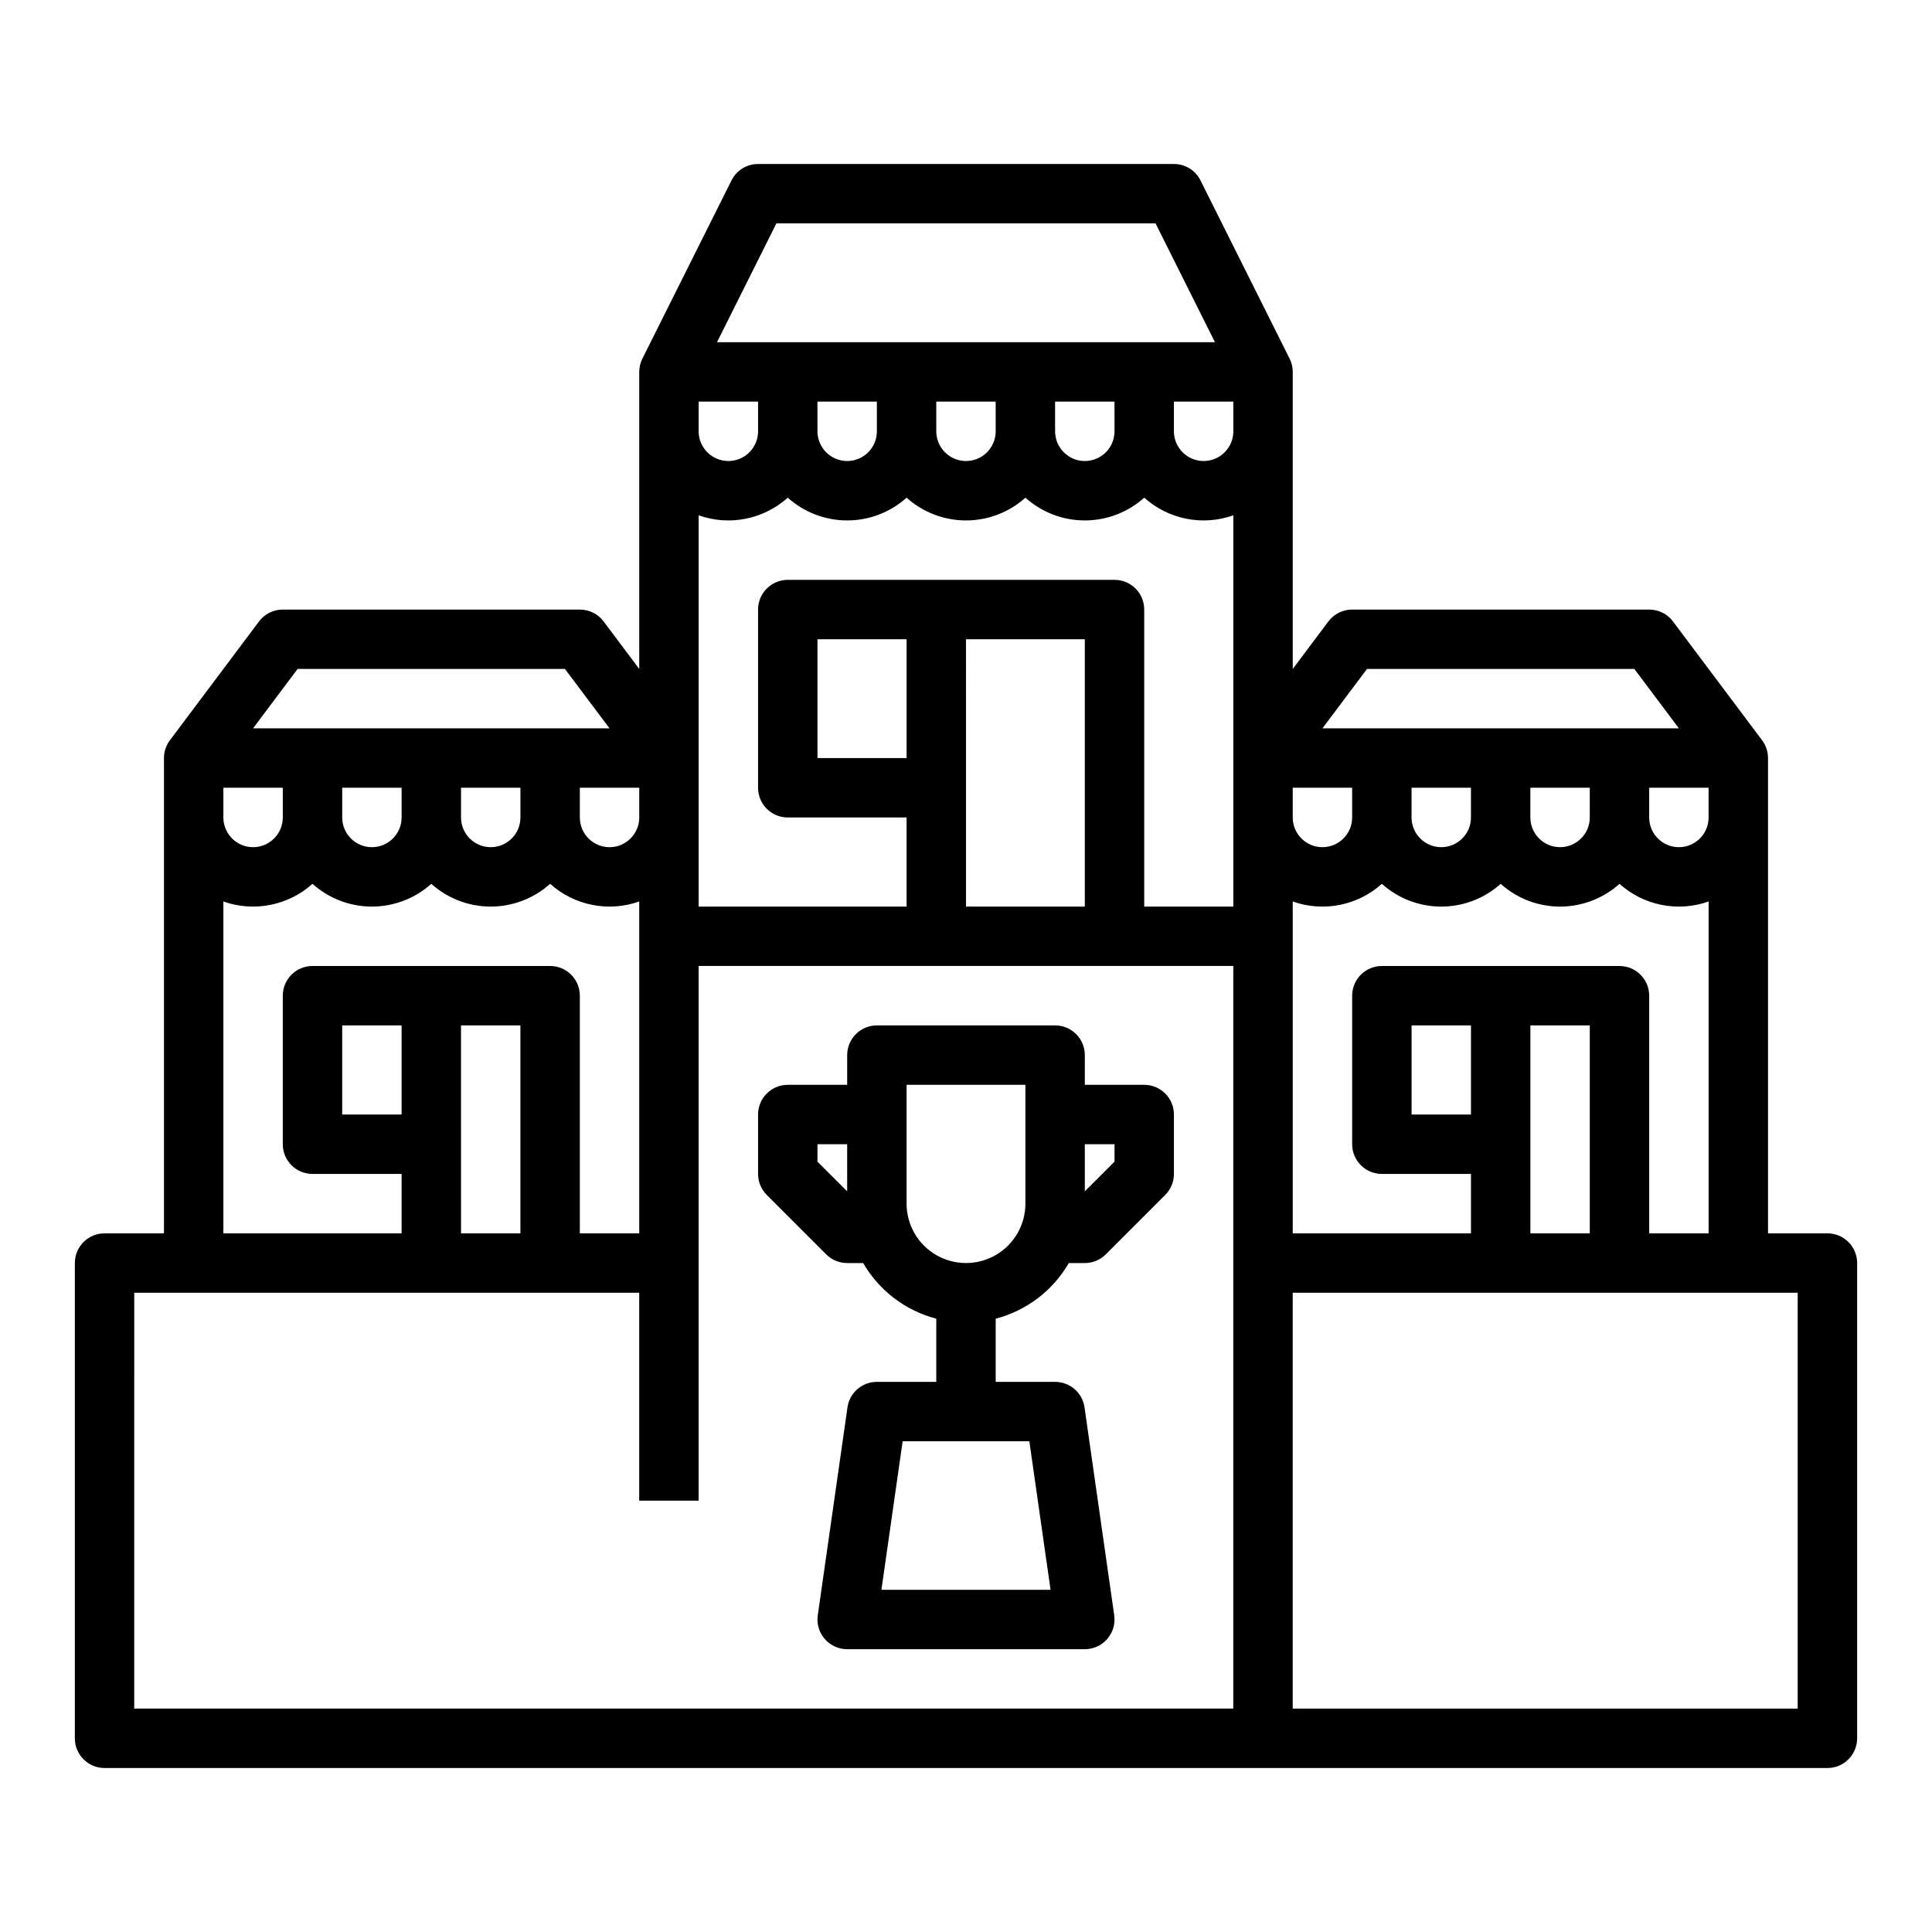
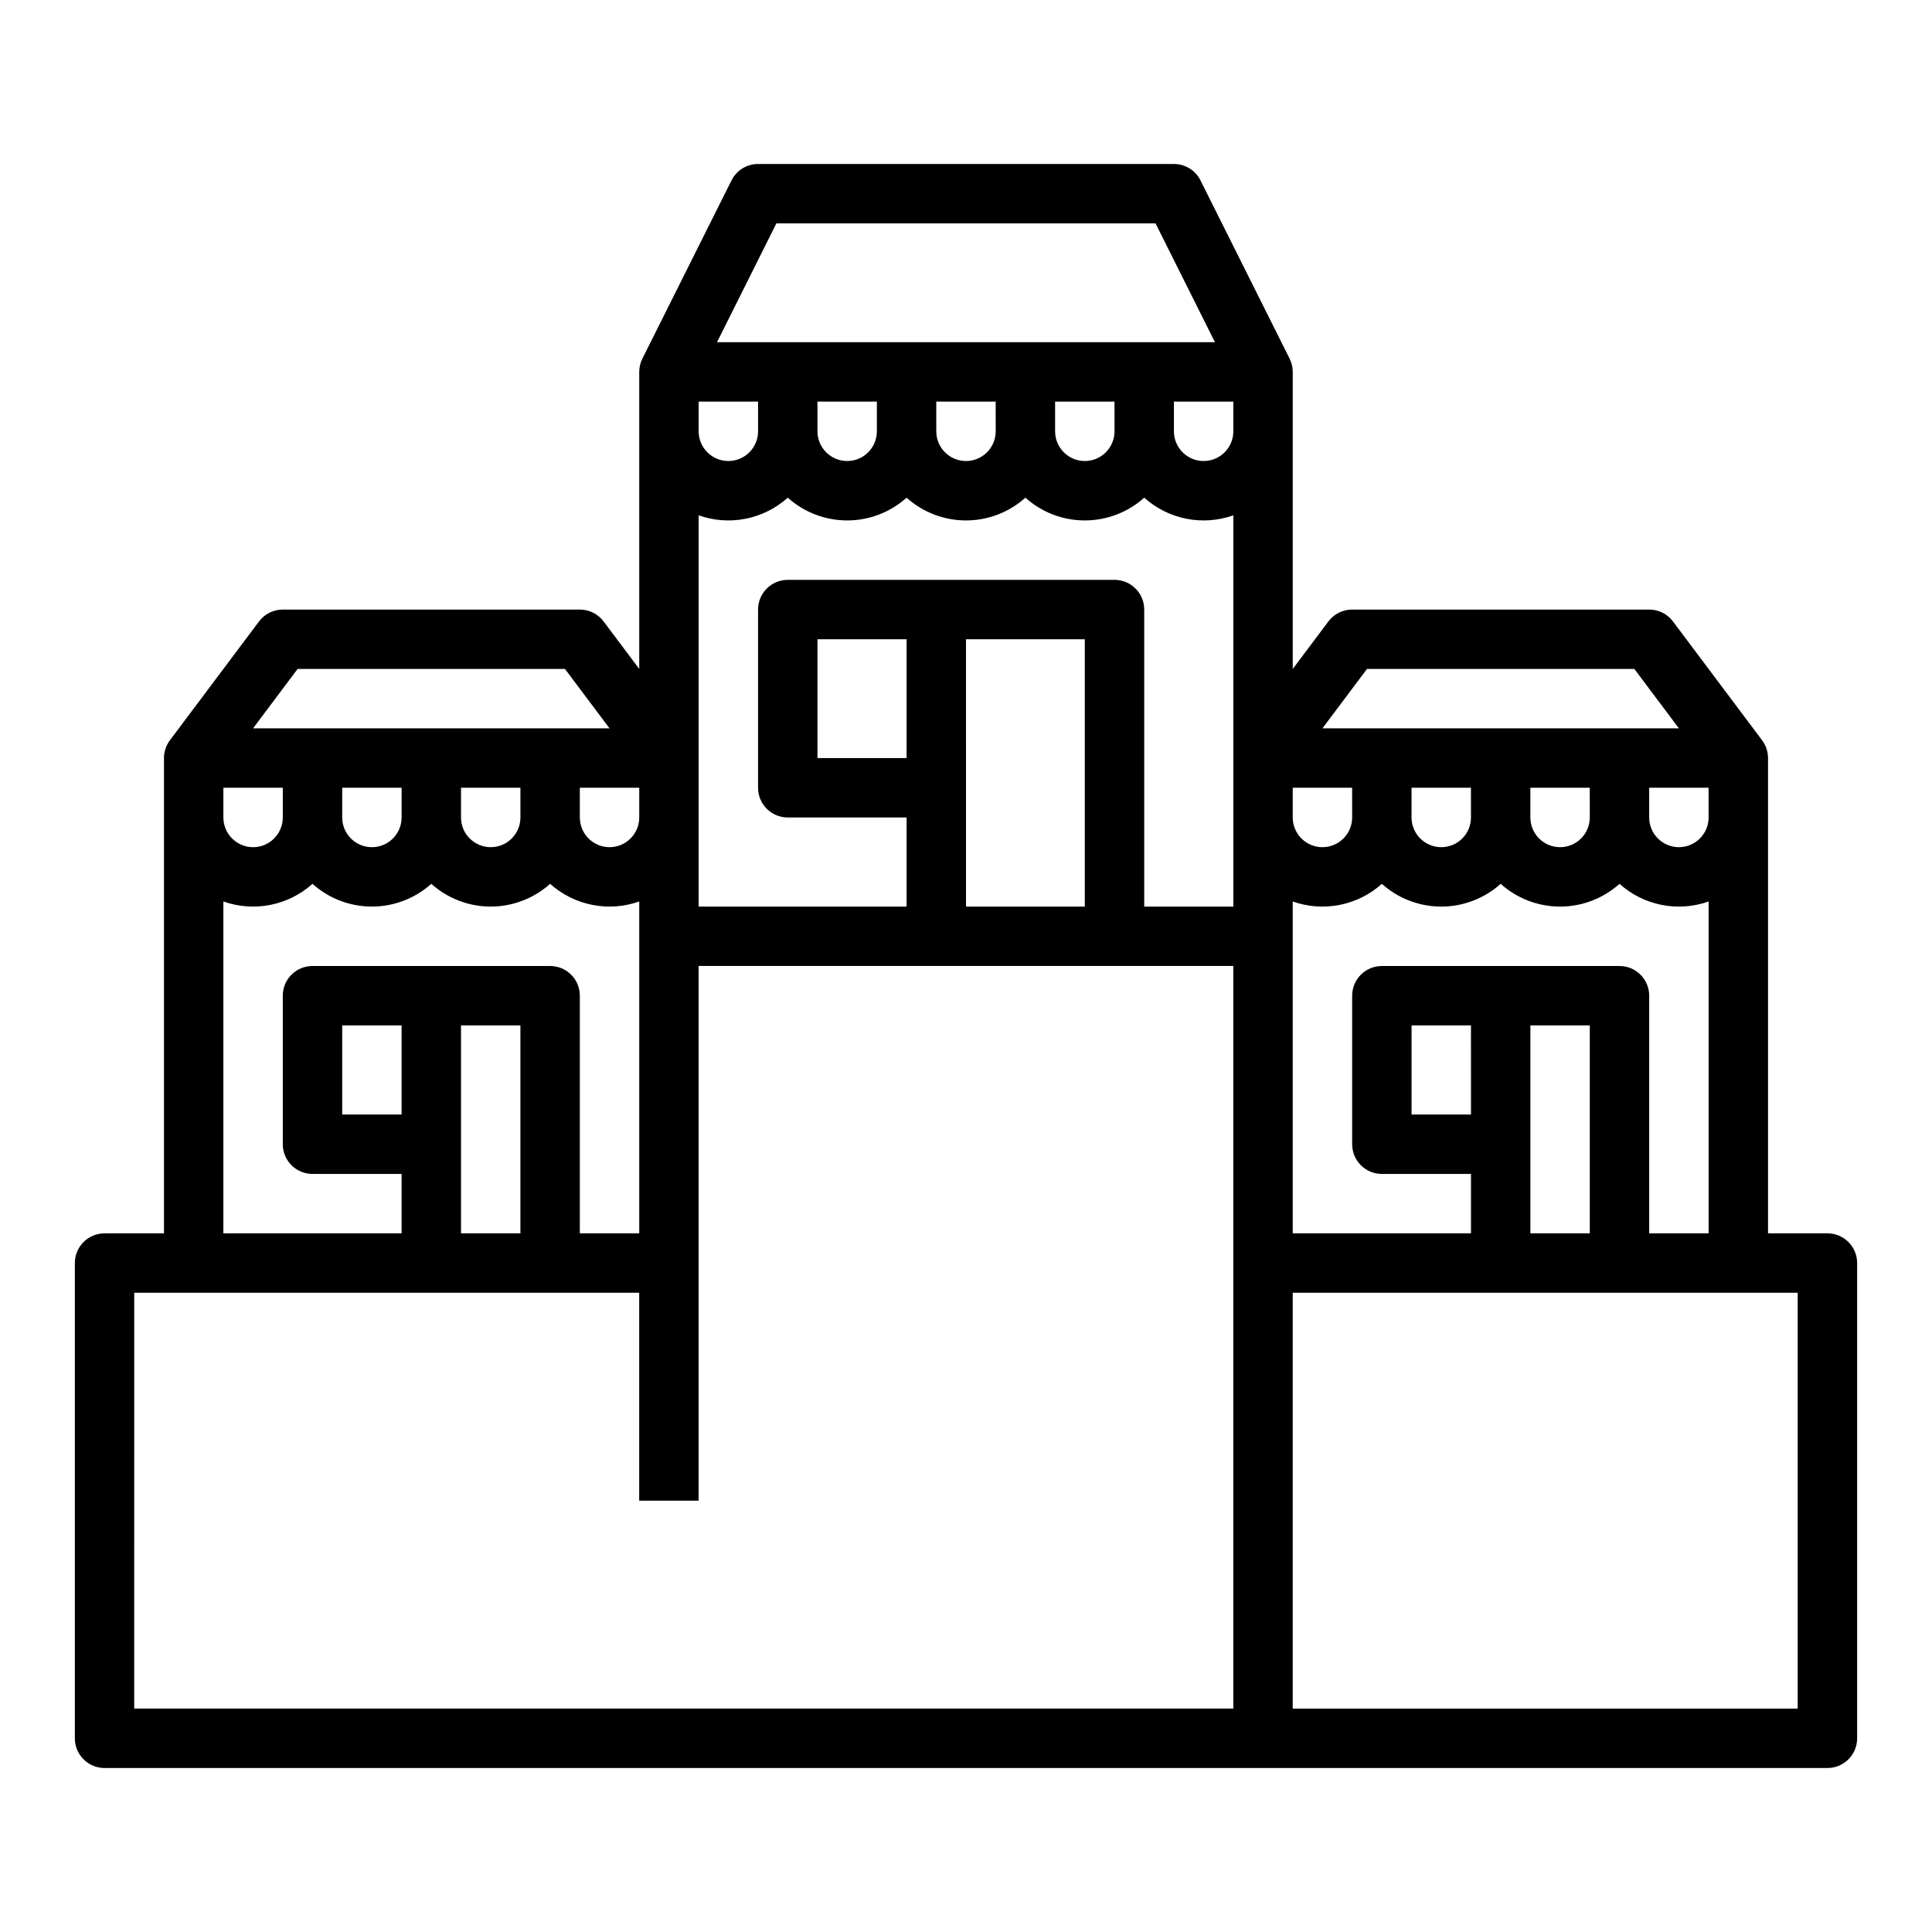
<svg xmlns="http://www.w3.org/2000/svg" fill="#000000" width="800px" height="800px" version="1.1" viewBox="144 144 512 512">
  <g>
    <path d="m628.29 470.85h-15.746v-125.95c0-1.703-0.551-3.359-1.574-4.723l-23.617-31.488c-1.484-1.984-3.82-3.148-6.297-3.148h-78.719c-2.481 0-4.812 1.164-6.301 3.148l-9.445 12.594v-78.719c0-1.223-0.285-2.43-0.832-3.519l-23.617-47.23 0.004-0.004c-1.336-2.668-4.059-4.352-7.043-4.352h-110.21c-2.981 0-5.707 1.684-7.039 4.352l-23.617 47.23v0.004c-0.547 1.09-0.832 2.297-0.832 3.519v78.719l-9.445-12.594c-1.488-1.984-3.82-3.148-6.297-3.148h-78.723c-2.477 0-4.812 1.164-6.297 3.148l-23.617 31.488c-1.02 1.363-1.574 3.019-1.574 4.723v125.95h-15.742c-4.348 0-7.875 3.523-7.875 7.871v125.95c0 4.348 3.527 7.871 7.875 7.871h456.58c4.348 0 7.871-3.523 7.871-7.871v-125.95c0-4.348-3.523-7.871-7.871-7.871zm-94.465-31.488h-15.746v-23.617h15.742zm15.742-23.617h15.742v55.105h-15.742zm23.617-15.742h-62.977c-4.348 0-7.871 3.523-7.871 7.871v39.359c0 4.348 3.523 7.871 7.871 7.871h23.617v15.742l-47.234 0.004v-87.949c3.996 1.418 8.297 1.73 12.453 0.906 4.156-0.824 8.012-2.75 11.164-5.582 4.324 3.883 9.93 6.031 15.742 6.031s11.422-2.148 15.746-6.031c4.324 3.883 9.93 6.031 15.742 6.031s11.422-2.148 15.746-6.031c3.152 2.832 7.008 4.758 11.164 5.582 4.156 0.824 8.457 0.512 12.453-0.906v87.949h-15.746v-62.977c0-4.348-3.523-7.871-7.871-7.871zm-188.93-55.105h-23.617v-31.488h23.617zm15.742-31.488h31.488v70.848h-31.484zm39.359-15.742h-86.59c-4.348 0-7.871 3.523-7.871 7.871v47.23c0 4.348 3.523 7.871 7.871 7.871h31.488v23.617h-55.105v-103.69c3.996 1.418 8.297 1.73 12.453 0.906s8.012-2.754 11.164-5.582c4.324 3.883 9.934 6.031 15.746 6.031s11.418-2.148 15.742-6.031c4.324 3.883 9.934 6.031 15.746 6.031s11.418-2.148 15.742-6.031c4.324 3.883 9.934 6.031 15.746 6.031s11.418-2.148 15.742-6.031c3.152 2.828 7.008 4.758 11.164 5.582s8.457 0.512 12.453-0.906v103.69h-23.617v-78.719c0-4.348-3.523-7.871-7.871-7.871zm-125.95 173.18h-15.742v-62.977c0-4.348-3.527-7.871-7.875-7.871h-62.977c-4.348 0-7.871 3.523-7.871 7.871v39.359c0 4.348 3.523 7.871 7.871 7.871h23.617v15.742l-47.23 0.004v-87.949c3.992 1.418 8.293 1.73 12.449 0.906 4.156-0.824 8.012-2.75 11.164-5.582 4.324 3.883 9.934 6.031 15.746 6.031s11.418-2.148 15.742-6.031c4.324 3.883 9.934 6.031 15.746 6.031s11.418-2.148 15.742-6.031c3.152 2.832 7.012 4.758 11.168 5.582 4.156 0.824 8.457 0.512 12.449-0.906zm-62.977-31.488h-15.742v-23.617h15.742zm15.742-23.617h15.742v55.105h-15.738zm-47.23-62.977v7.871c0 4.348-3.523 7.875-7.871 7.875-4.348 0-7.871-3.527-7.871-7.875v-7.871zm94.465 7.871c0 4.348-3.523 7.875-7.871 7.875s-7.871-3.527-7.871-7.875v-7.871h15.742zm-31.488 0c0 4.348-3.523 7.875-7.871 7.875s-7.871-3.527-7.871-7.875v-7.871h15.742zm-31.488 0c0 4.348-3.523 7.875-7.871 7.875s-7.871-3.527-7.871-7.875v-7.871h15.742zm94.465-110.21v7.871c0 4.348-3.523 7.875-7.871 7.875-4.348 0-7.875-3.527-7.875-7.875v-7.871zm125.95 7.871c0 4.348-3.523 7.875-7.871 7.875-4.348 0-7.875-3.527-7.875-7.875v-7.871h15.742zm-31.488 0c0 4.348-3.523 7.875-7.871 7.875-4.348 0-7.875-3.527-7.875-7.875v-7.871h15.742zm-31.488 0c0 4.348-3.523 7.875-7.871 7.875s-7.875-3.527-7.875-7.875v-7.871h15.742zm-31.488 0c0 4.348-3.523 7.875-7.871 7.875-4.348 0-7.875-3.527-7.875-7.875v-7.871h15.742zm204.67 94.465h15.742v7.871h0.004c0 4.348-3.527 7.875-7.875 7.875-4.348 0-7.871-3.527-7.871-7.875zm-15.742 7.871c0 4.348-3.527 7.875-7.875 7.875s-7.871-3.527-7.871-7.875v-7.871h15.742zm-31.488 0c0 4.348-3.527 7.875-7.875 7.875-4.348 0-7.871-3.527-7.871-7.875v-7.871h15.742zm-31.488 0c0 4.348-3.527 7.875-7.875 7.875-4.348 0-7.871-3.527-7.871-7.875v-7.871h15.742zm3.938-39.359h70.848l11.809 15.742-94.469 0.004zm-156.52-118.08h100.48l15.742 31.488h-131.96zm-126.88 118.08h70.848l11.809 15.742-94.465 0.004zm-43.297 165.31h133.82v55.105h15.742v-141.7h141.7v196.8h-291.27zm440.83 110.21h-133.82v-110.21h133.82z" />
-     <path d="m447.23 431.49h-15.742v-7.875c0-4.348-3.527-7.871-7.875-7.871h-47.23c-4.348 0-7.871 3.523-7.871 7.871v7.871l-15.746 0.004c-4.348 0-7.871 3.523-7.871 7.871v15.742c0 2.09 0.828 4.09 2.305 5.566l15.746 15.746c1.477 1.477 3.477 2.305 5.566 2.305h4.234c4.231 7.309 11.211 12.617 19.379 14.746v16.742h-15.742c-3.918 0-7.238 2.879-7.793 6.758l-7.871 55.105c-0.324 2.258 0.348 4.547 1.844 6.269 1.496 1.727 3.664 2.715 5.949 2.715h62.977c2.281 0 4.449-0.988 5.945-2.715 1.496-1.723 2.168-4.012 1.848-6.269l-7.871-55.105h-0.004c-0.551-3.879-3.875-6.758-7.793-6.758h-15.742v-16.742c8.168-2.129 15.148-7.438 19.379-14.746h4.238c2.086 0 4.09-0.828 5.566-2.305l15.742-15.742v-0.004c1.477-1.477 2.305-3.477 2.305-5.566v-15.742c0-4.348-3.523-7.871-7.871-7.871zm-86.594 20.355v-4.613h7.871v12.484zm61.773 113.47h-44.824l5.625-39.359h33.578zm-6.668-102.34c0 5.621-3 10.82-7.871 13.633s-10.875 2.812-15.746 0-7.871-8.012-7.871-13.633v-31.488h31.488zm23.617-11.133-7.871 7.871v-12.484h7.871z" />
  </g>
</svg>